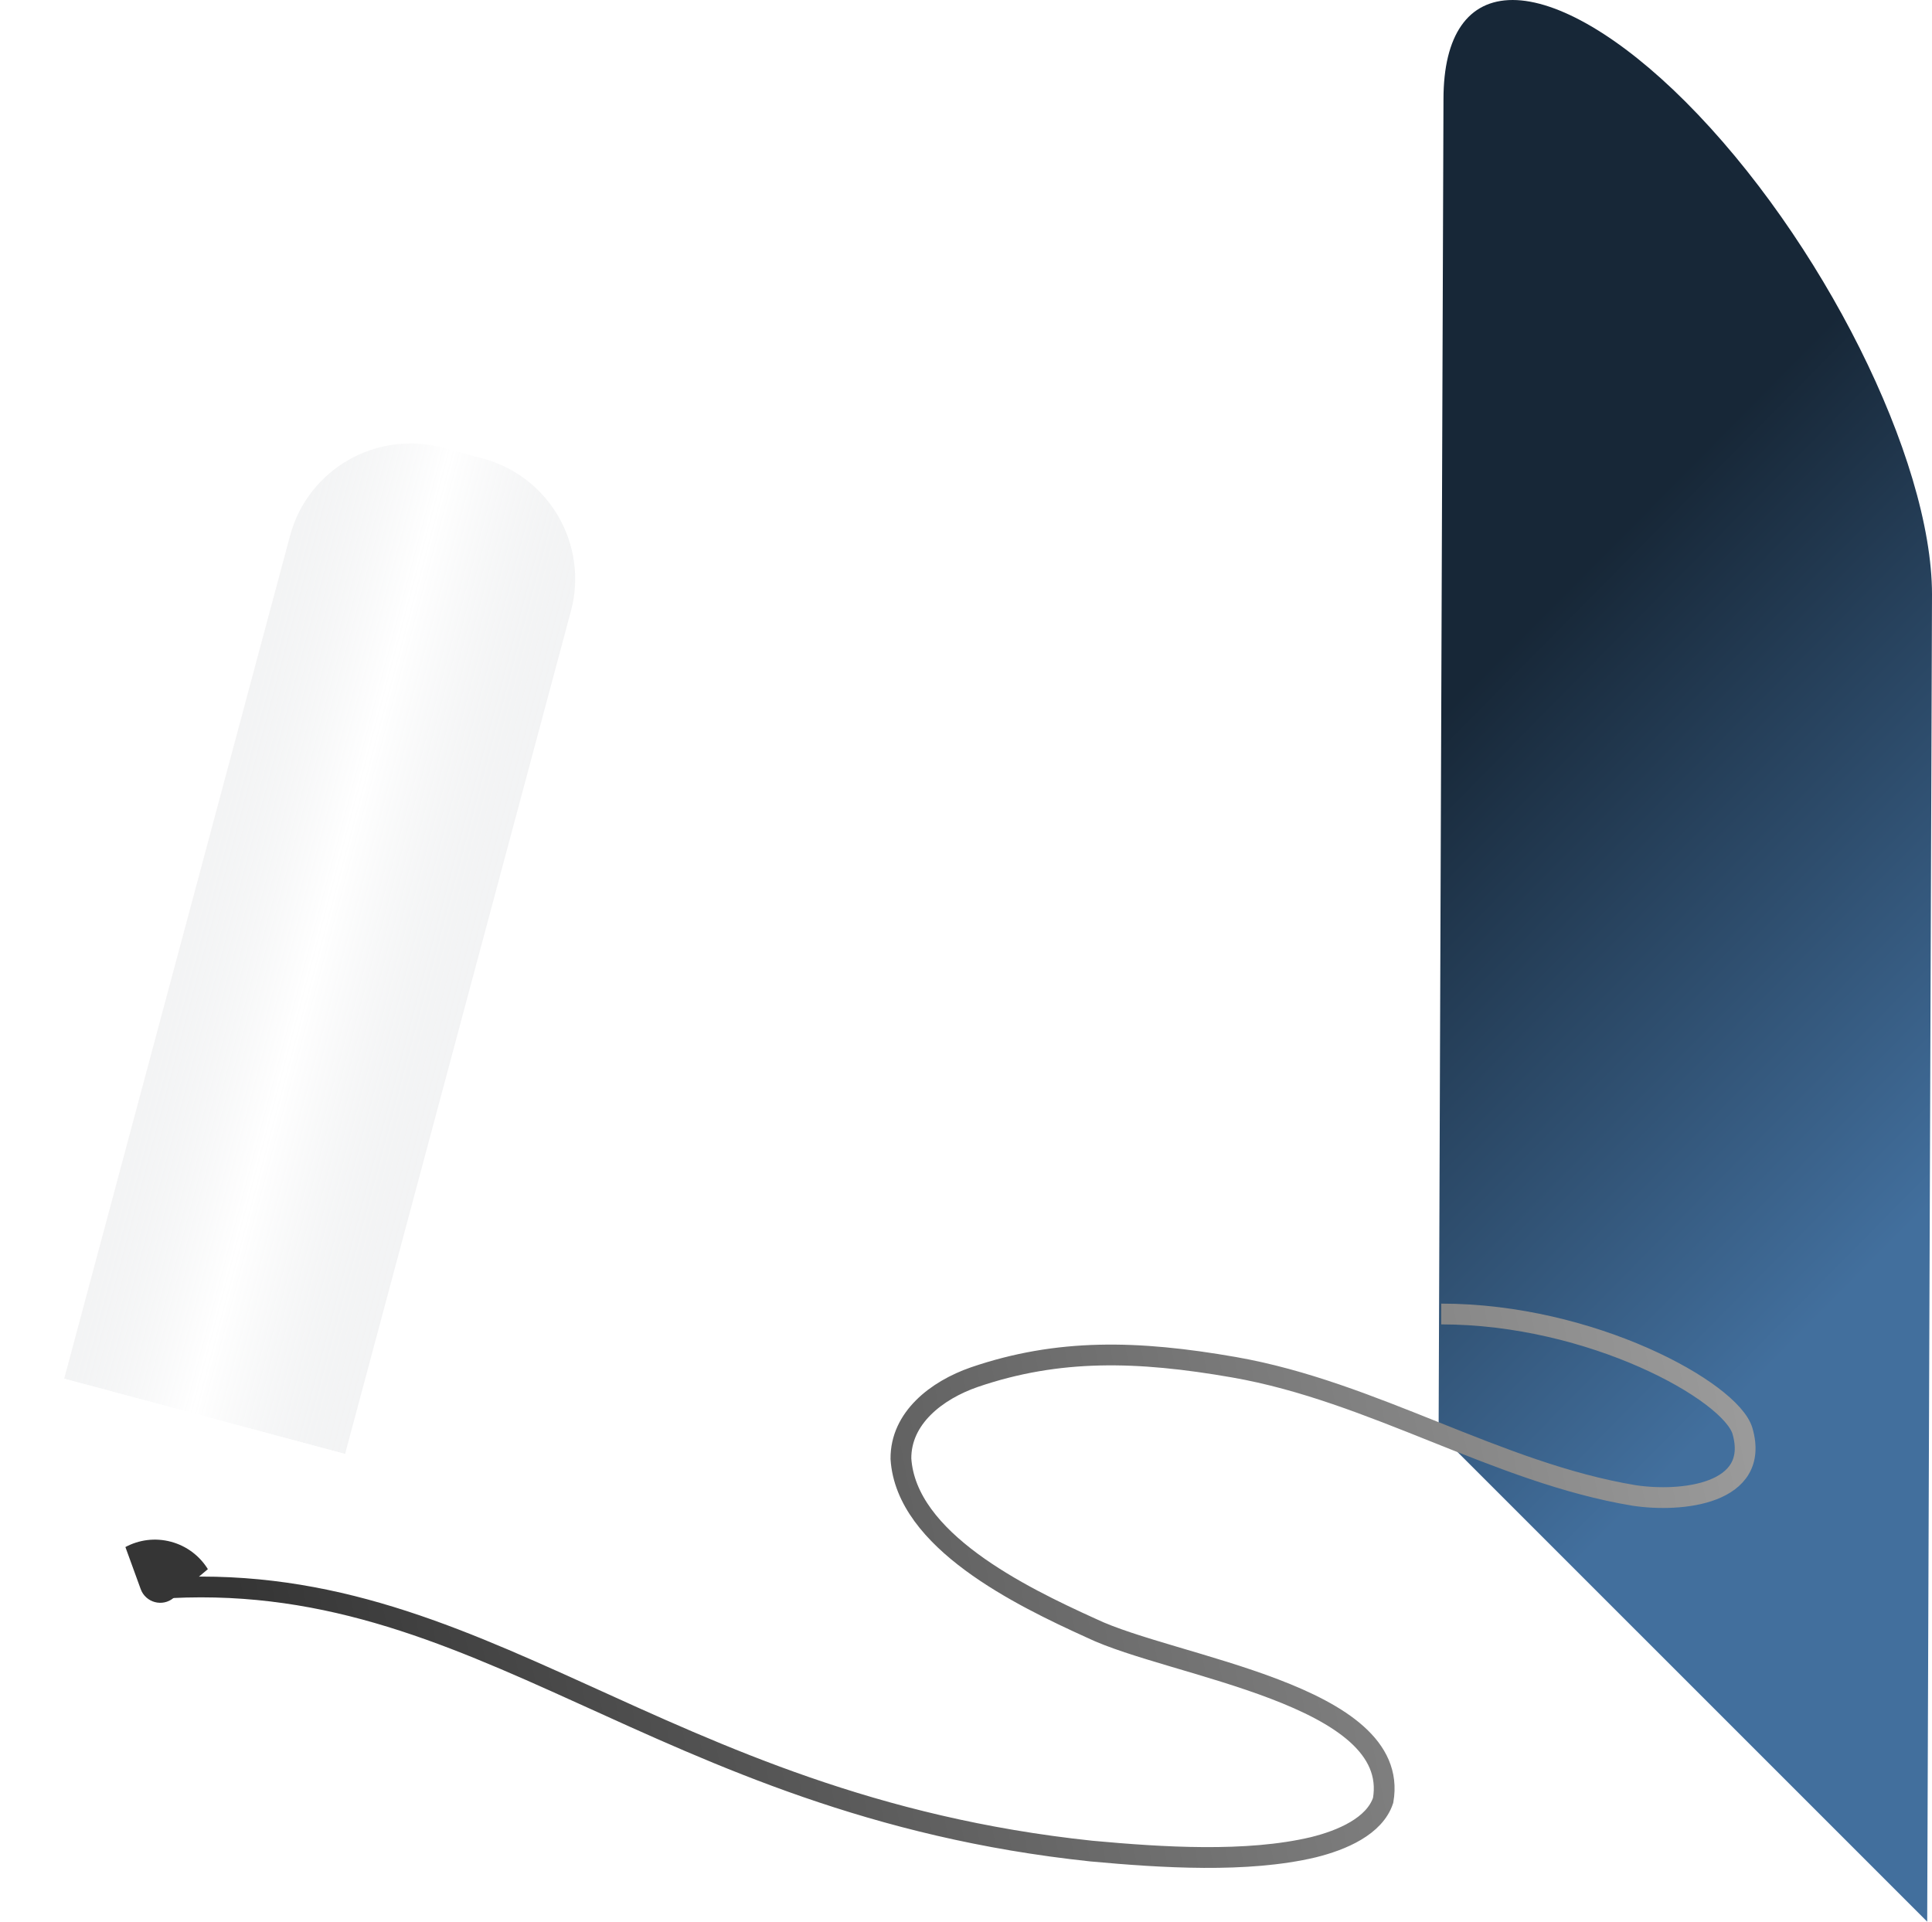
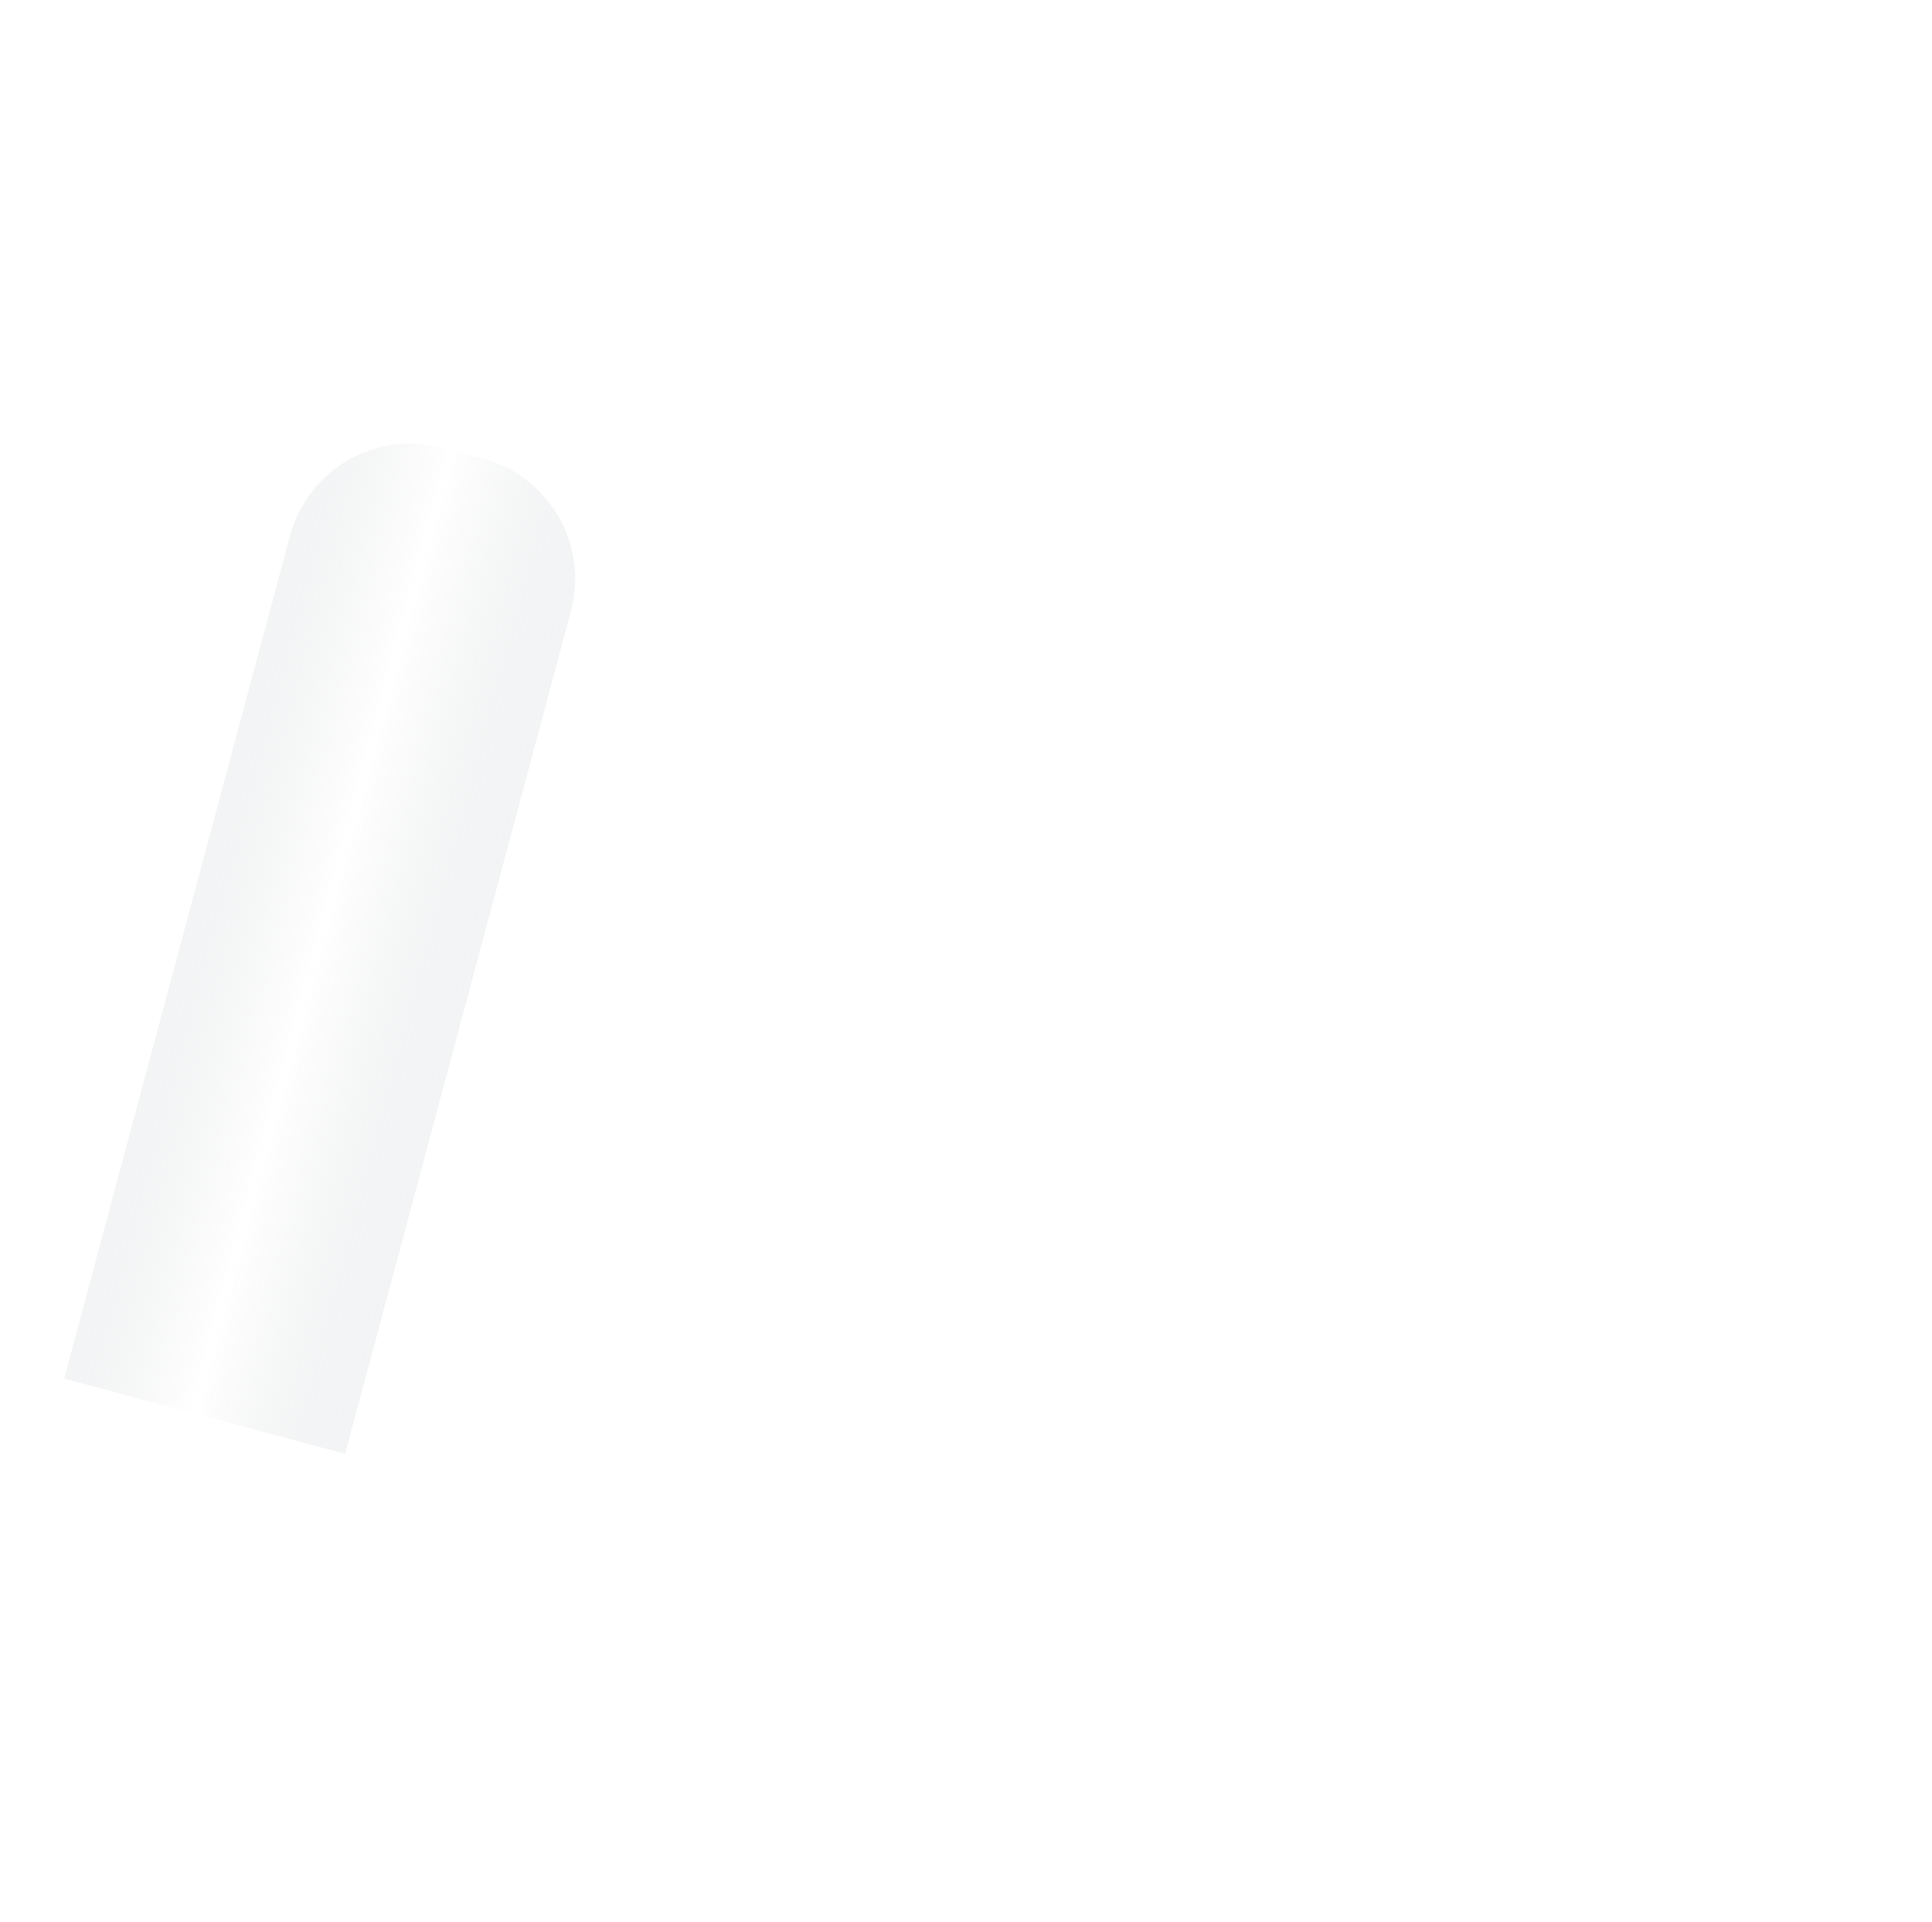
<svg xmlns="http://www.w3.org/2000/svg" width="372" height="370" viewBox="0 0 372 370" fill="none">
-   <path d="M277 275.932L277.937 19.105C277.937 6.781 282.661 0 291.25 0C299.839 0 311.89 6.95 324.513 19.561C350.697 45.746 372 88.316 372 114.462L371.076 370L277 275.932Z" fill="url(#paint0_linear_978_1932)" />
  <g filter="url(#filter0_d_978_1932)">
    <path d="M55.834 103.182C59.265 90.379 72.425 82.781 85.228 86.212L92.956 88.282C105.759 91.713 113.357 104.873 109.926 117.676L66.445 279.952L12.353 265.458L55.834 103.182Z" fill="url(#paint1_linear_978_1932)" fill-opacity="0.2" />
    <path d="M66.444 279.952L12.352 265.458L27.092 305.972C28.041 308.581 31.296 309.453 33.423 307.668L66.444 279.952Z" fill="white" />
-     <path fill-rule="evenodd" clip-rule="evenodd" d="M40.025 302.127C38.473 299.62 36 297.676 32.928 296.853C29.856 296.03 26.742 296.477 24.145 297.872L27.092 305.972C28.042 308.581 31.296 309.453 33.423 307.668L40.025 302.127Z" fill="#353535" />
  </g>
-   <path d="M277.5 253C306.5 253 333.22 267.89 335.5 275.5C339.05 287.74 323.68 289.32 314.59 287.93C288.23 283.54 264.5 267.95 237.6 263.25C219 260 203.74 259.64 187.6 265.16C180.33 267.68 173.41 273.03 173.47 280.87C174.48 296.59 196.42 307.28 210.13 313.5C225.71 321 269.86 326.19 266.32 346.63C264.68 351.63 258.37 354.32 252.84 355.68C240.07 358.7 223.72 357.66 210.13 356.41C125.95 347.5 92.61 301.27 30.04 305.88" stroke="url(#paint2_linear_978_1932)" stroke-width="4" stroke-miterlimit="10" />
  <defs>
    <filter id="filter0_d_978_1932" x="0.353" y="73.388" width="122.397" height="247.218" filterUnits="userSpaceOnUse" color-interpolation-filters="sRGB">
      <feFlood flood-opacity="0" result="BackgroundImageFix" />
      <feColorMatrix in="SourceAlpha" type="matrix" values="0 0 0 0 0 0 0 0 0 0 0 0 0 0 0 0 0 0 127 0" result="hardAlpha" />
      <feOffset />
      <feGaussianBlur stdDeviation="6" />
      <feComposite in2="hardAlpha" operator="out" />
      <feColorMatrix type="matrix" values="0 0 0 0 0 0 0 0 0 0 0 0 0 0 0 0 0 0 0.25 0" />
      <feBlend mode="normal" in2="BackgroundImageFix" result="effect1_dropShadow_978_1932" />
      <feBlend mode="normal" in="SourceGraphic" in2="effect1_dropShadow_978_1932" result="shape" />
    </filter>
    <linearGradient id="paint0_linear_978_1932" x1="277" y1="138.073" x2="372" y2="231.927" gradientUnits="userSpaceOnUse">
      <stop stop-color="#172737" />
      <stop offset="1" stop-color="#426F9D" />
    </linearGradient>
    <linearGradient id="paint1_linear_978_1932" x1="-16.625" y1="257.693" x2="91.076" y2="286.552" gradientUnits="userSpaceOnUse">
      <stop stop-color="#172737" stop-opacity="0.04" />
      <stop offset="0.5" stop-color="white" />
      <stop offset="1" stop-color="#172737" stop-opacity="0.04" />
    </linearGradient>
    <linearGradient id="paint2_linear_978_1932" x1="54" y1="350.5" x2="342.5" y2="293" gradientUnits="userSpaceOnUse">
      <stop stop-color="#353535" />
      <stop offset="1" stop-color="#9B9B9B" />
    </linearGradient>
  </defs>
</svg>